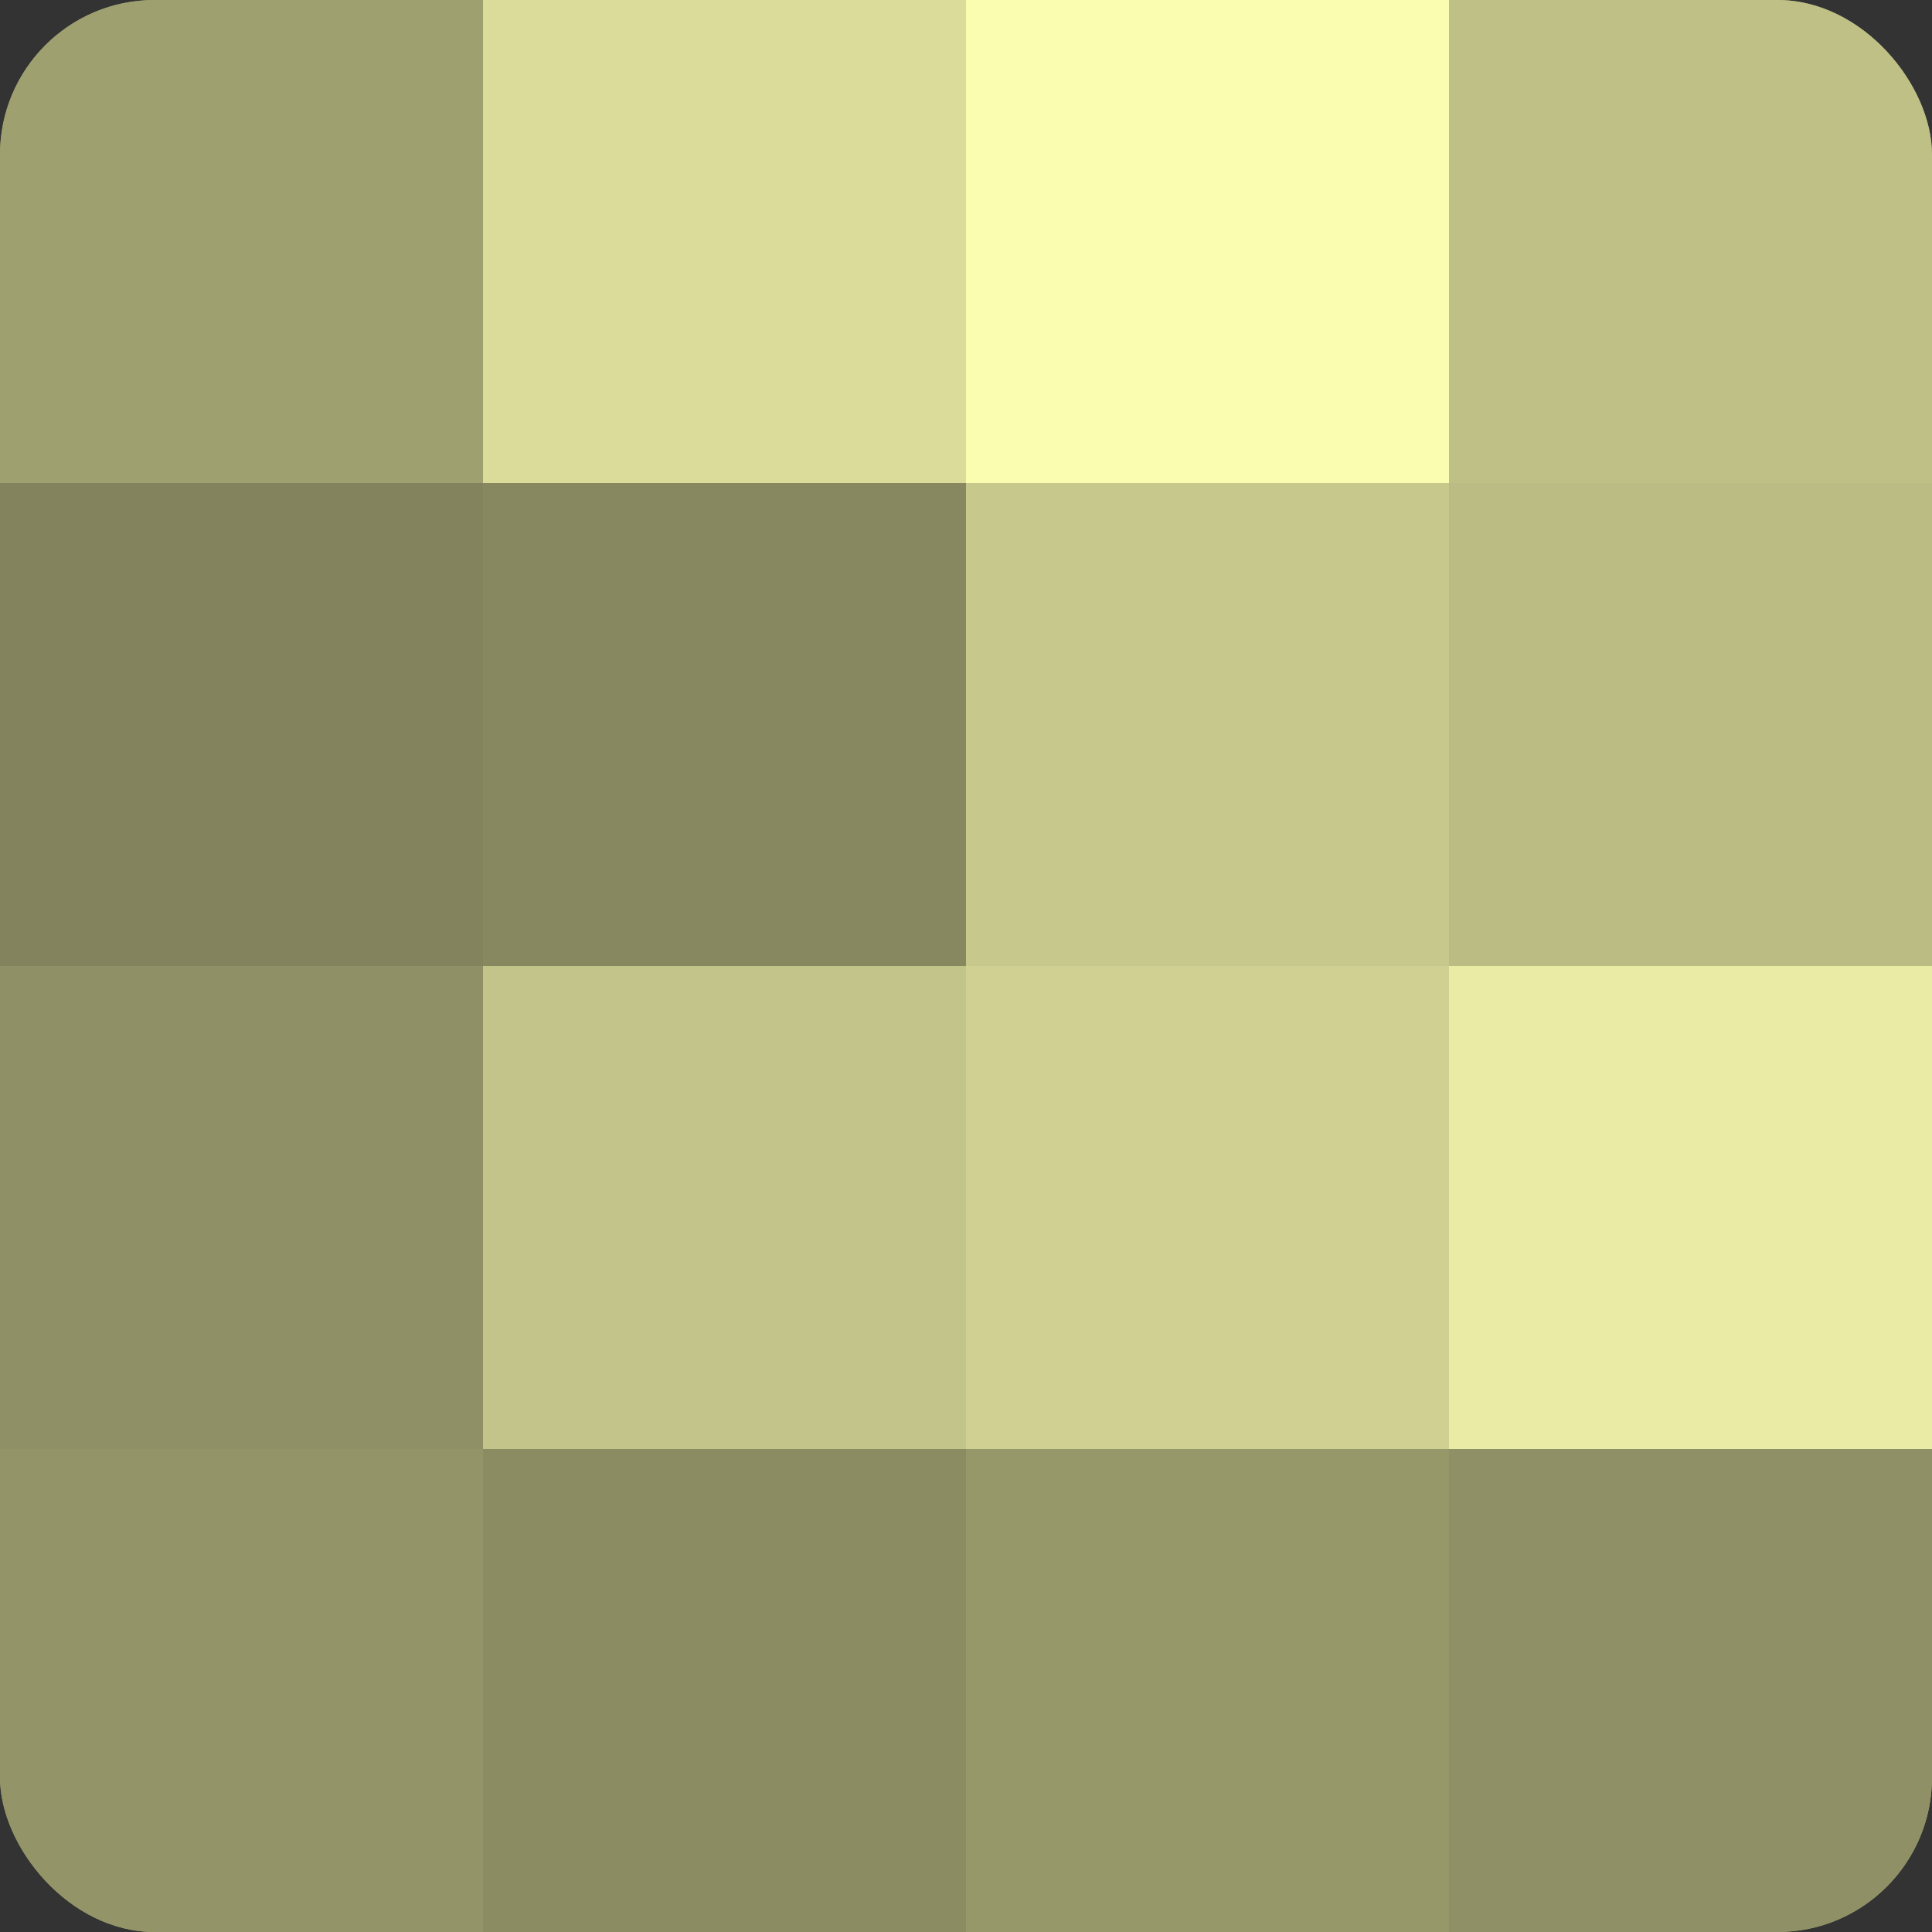
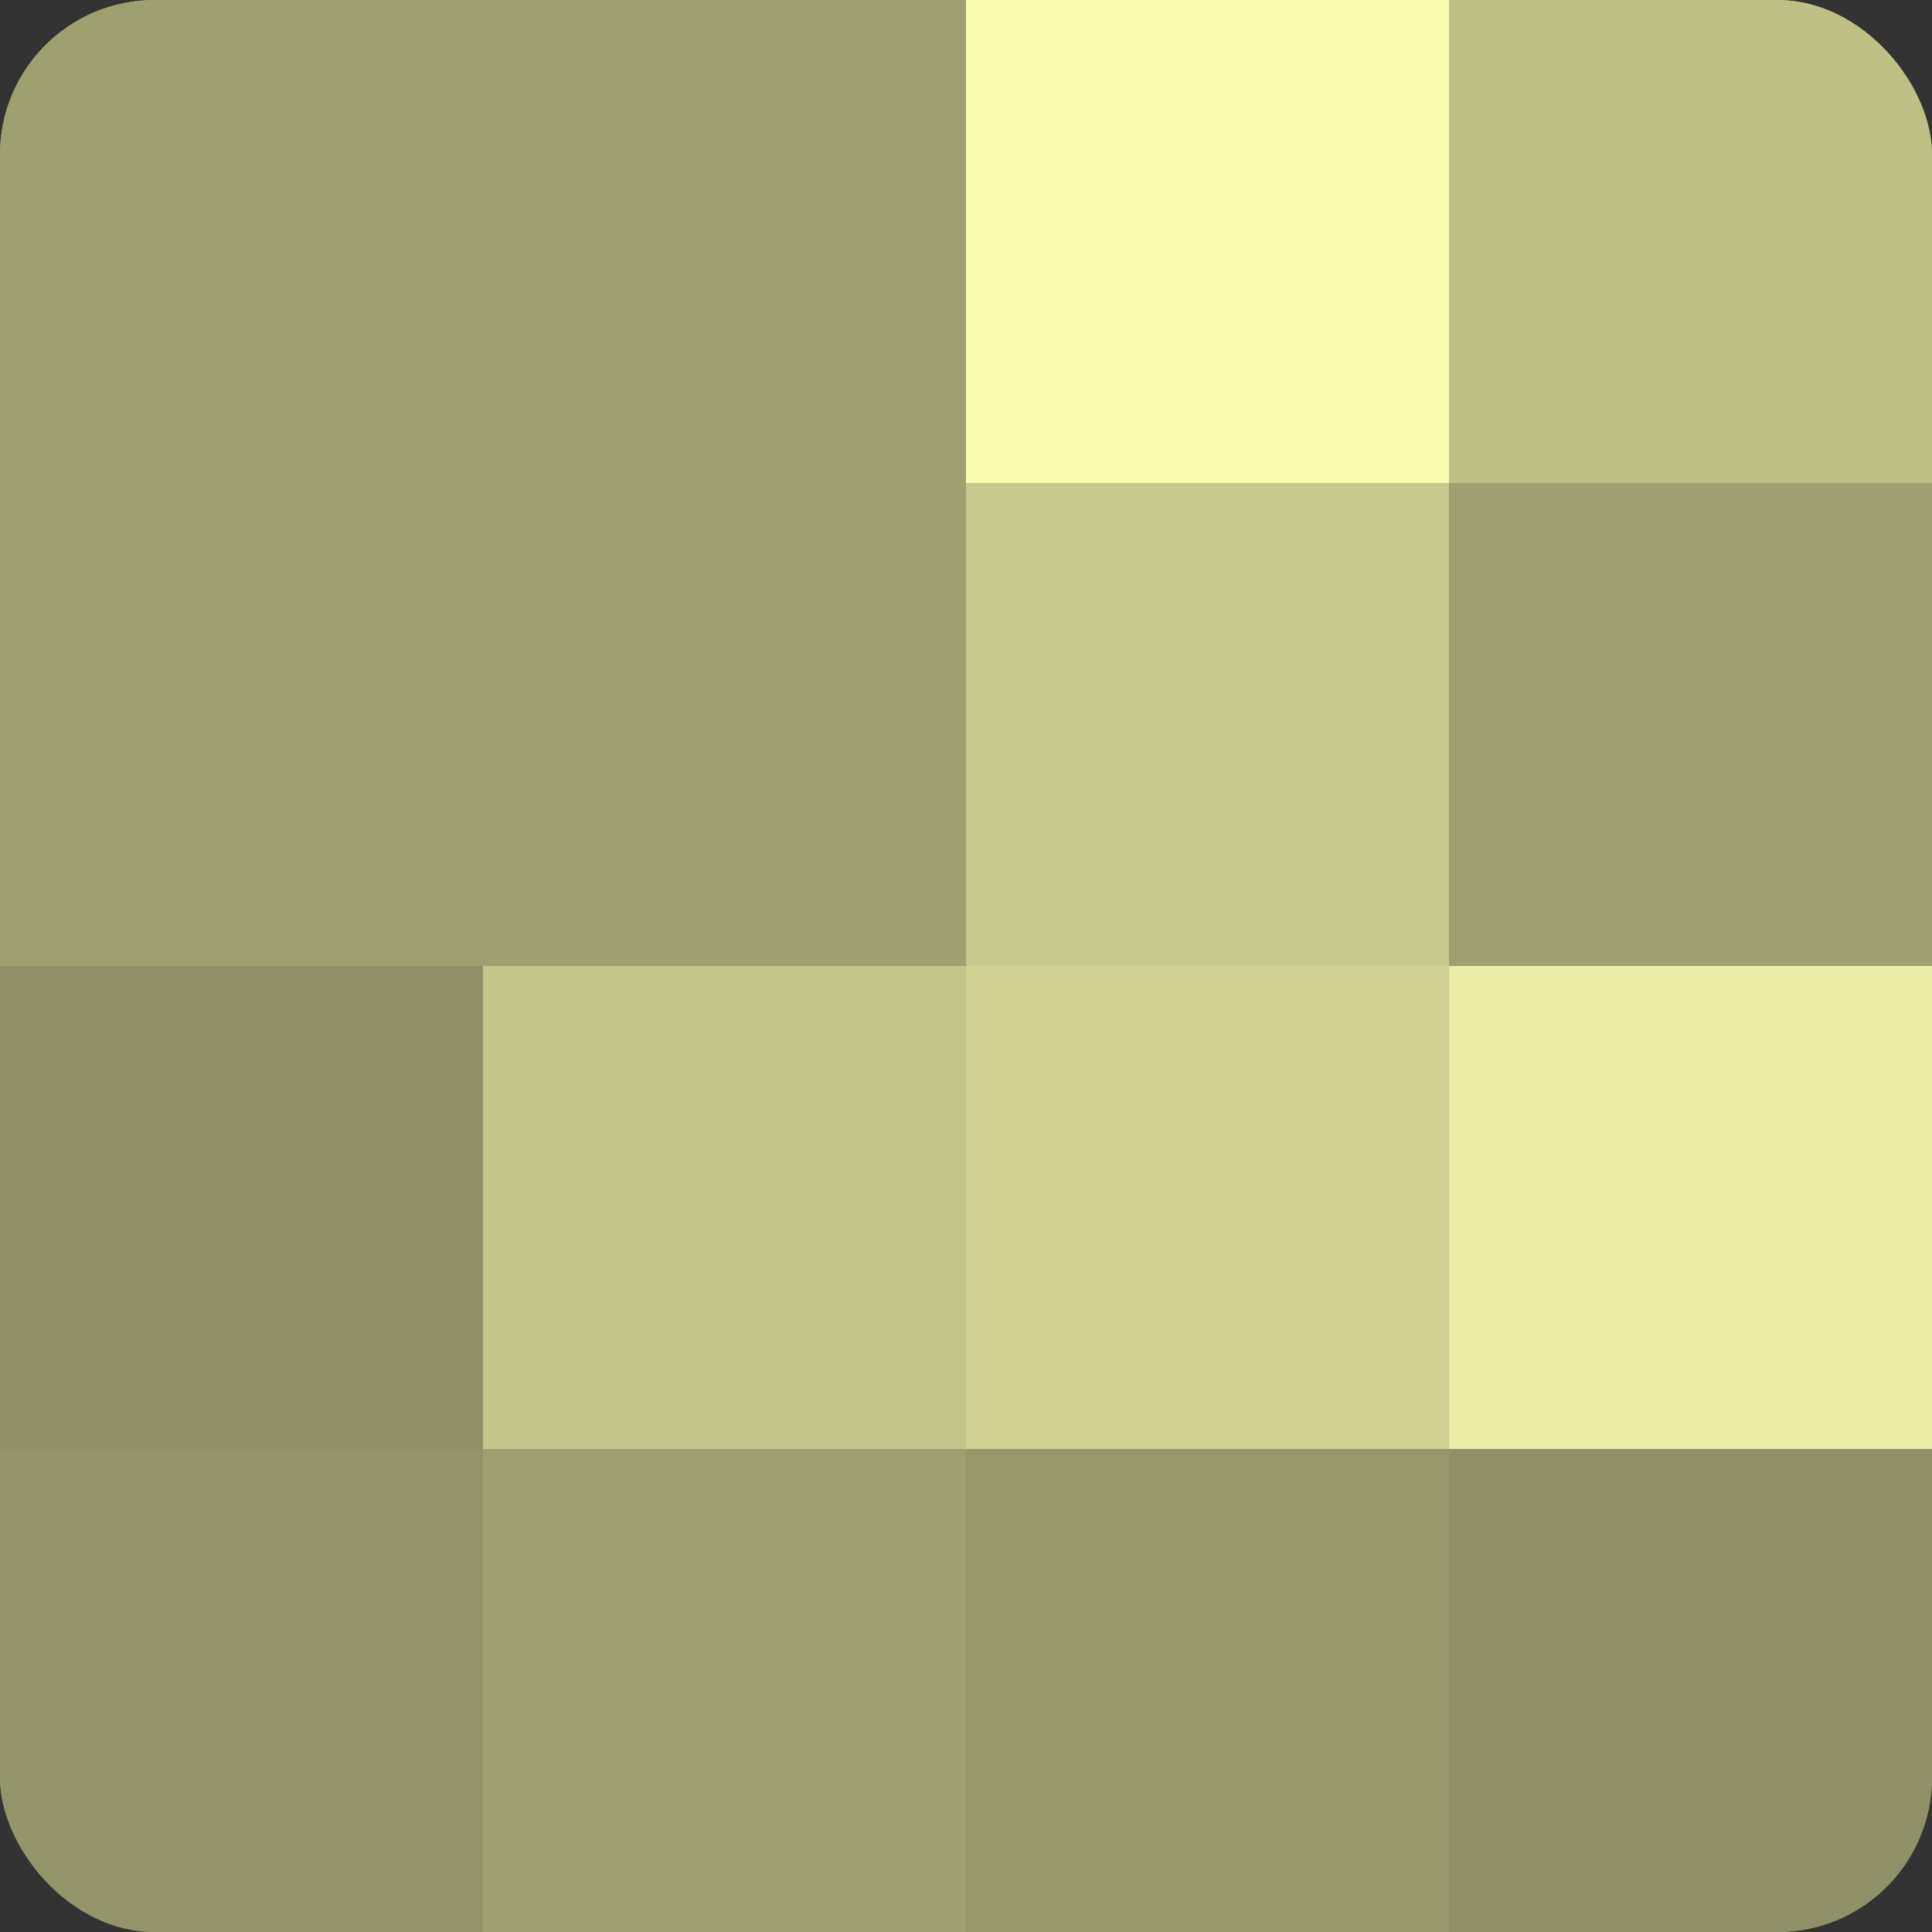
<svg xmlns="http://www.w3.org/2000/svg" width="60" height="60" viewBox="0 0 100 100" preserveAspectRatio="xMidYMid meet">
  <rect x="0" y="0" width="100" height="100" fill="#333333" stroke="none" />
  <defs>
    <clipPath id="c" width="100" height="100">
      <rect width="100" height="100" rx="8" ry="8" />
    </clipPath>
  </defs>
  <g clip-path="url(#c)">
    <rect width="100" height="100" fill="#9fa070" />
    <rect width="25" height="25" fill="#9fa070" />
-     <rect y="25" width="25" height="25" fill="#83845d" />
    <rect y="50" width="25" height="25" fill="#8f9065" />
    <rect y="75" width="25" height="25" fill="#939468" />
-     <rect x="25" width="25" height="25" fill="#dbdc9a" />
-     <rect x="25" y="25" width="25" height="25" fill="#87885f" />
    <rect x="25" y="50" width="25" height="25" fill="#c3c489" />
-     <rect x="25" y="75" width="25" height="25" fill="#8b8c62" />
    <rect x="50" width="25" height="25" fill="#fafcb0" />
    <rect x="50" y="25" width="25" height="25" fill="#c7c88c" />
    <rect x="50" y="50" width="25" height="25" fill="#cfd092" />
    <rect x="50" y="75" width="25" height="25" fill="#97986a" />
    <rect x="75" width="25" height="25" fill="#bfc086" />
-     <rect x="75" y="25" width="25" height="25" fill="#bbbc84" />
    <rect x="75" y="50" width="25" height="25" fill="#eaeca5" />
    <rect x="75" y="75" width="25" height="25" fill="#8f9065" />
  </g>
</svg>